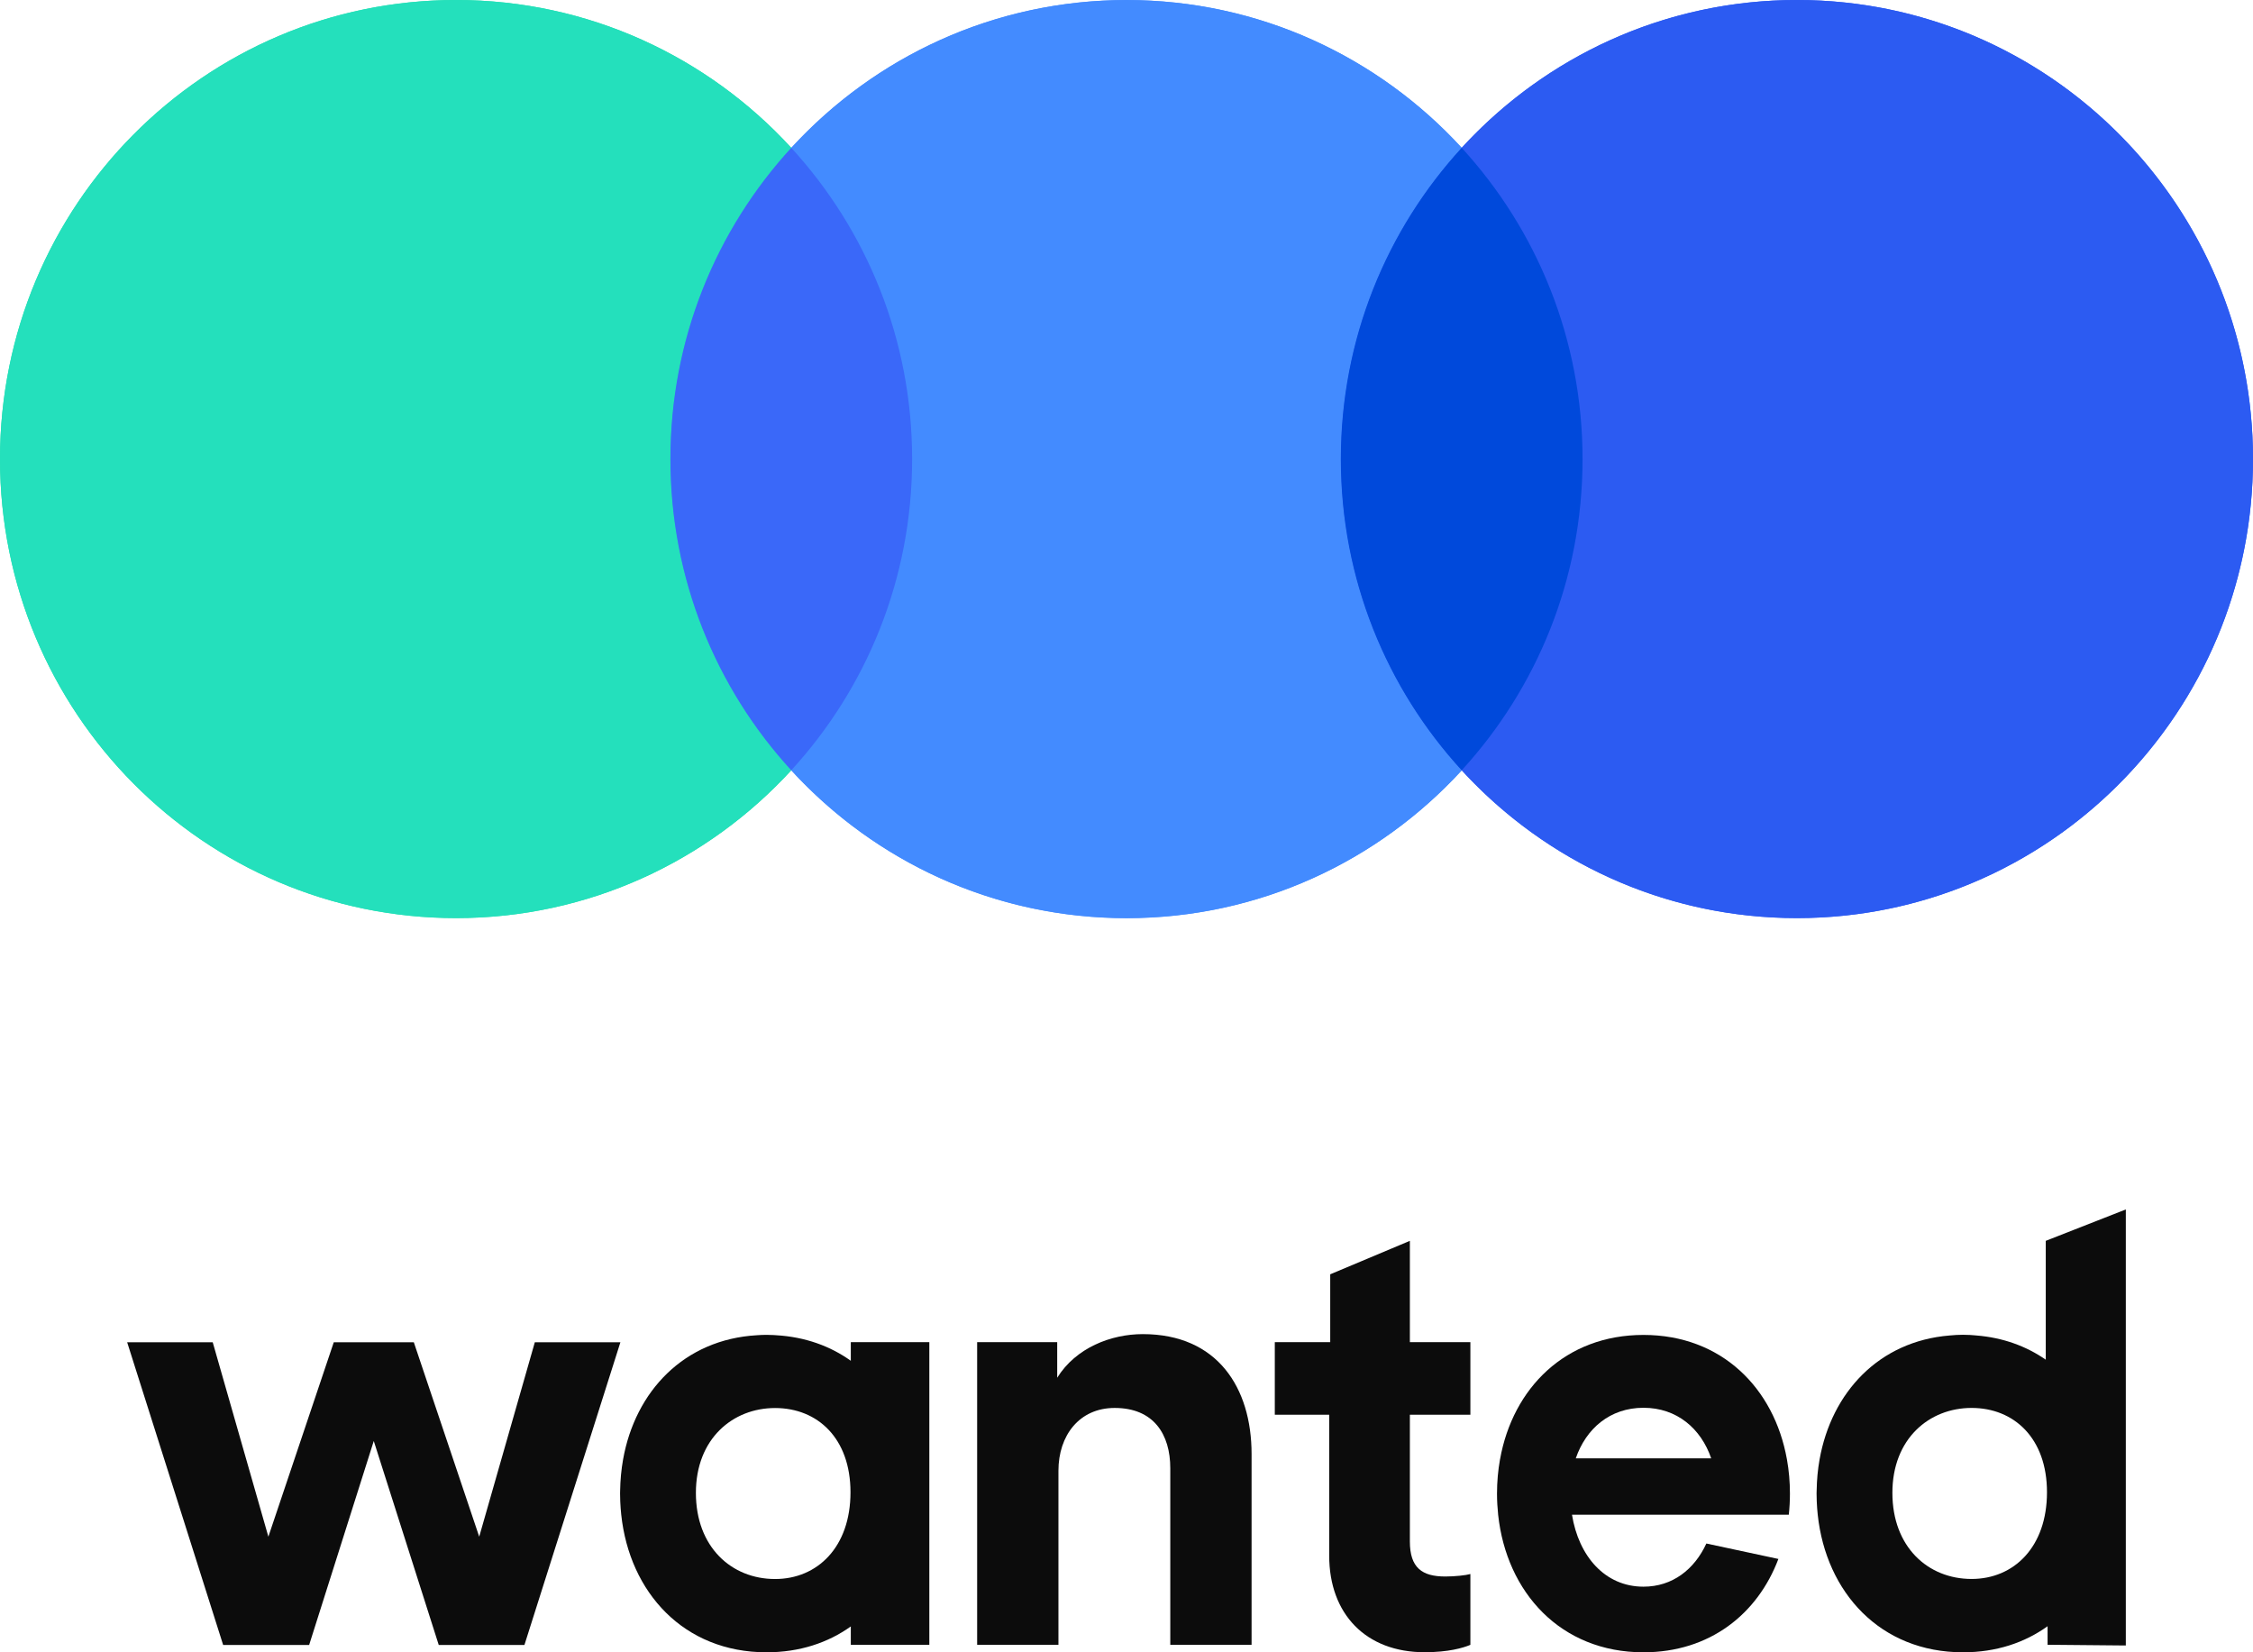
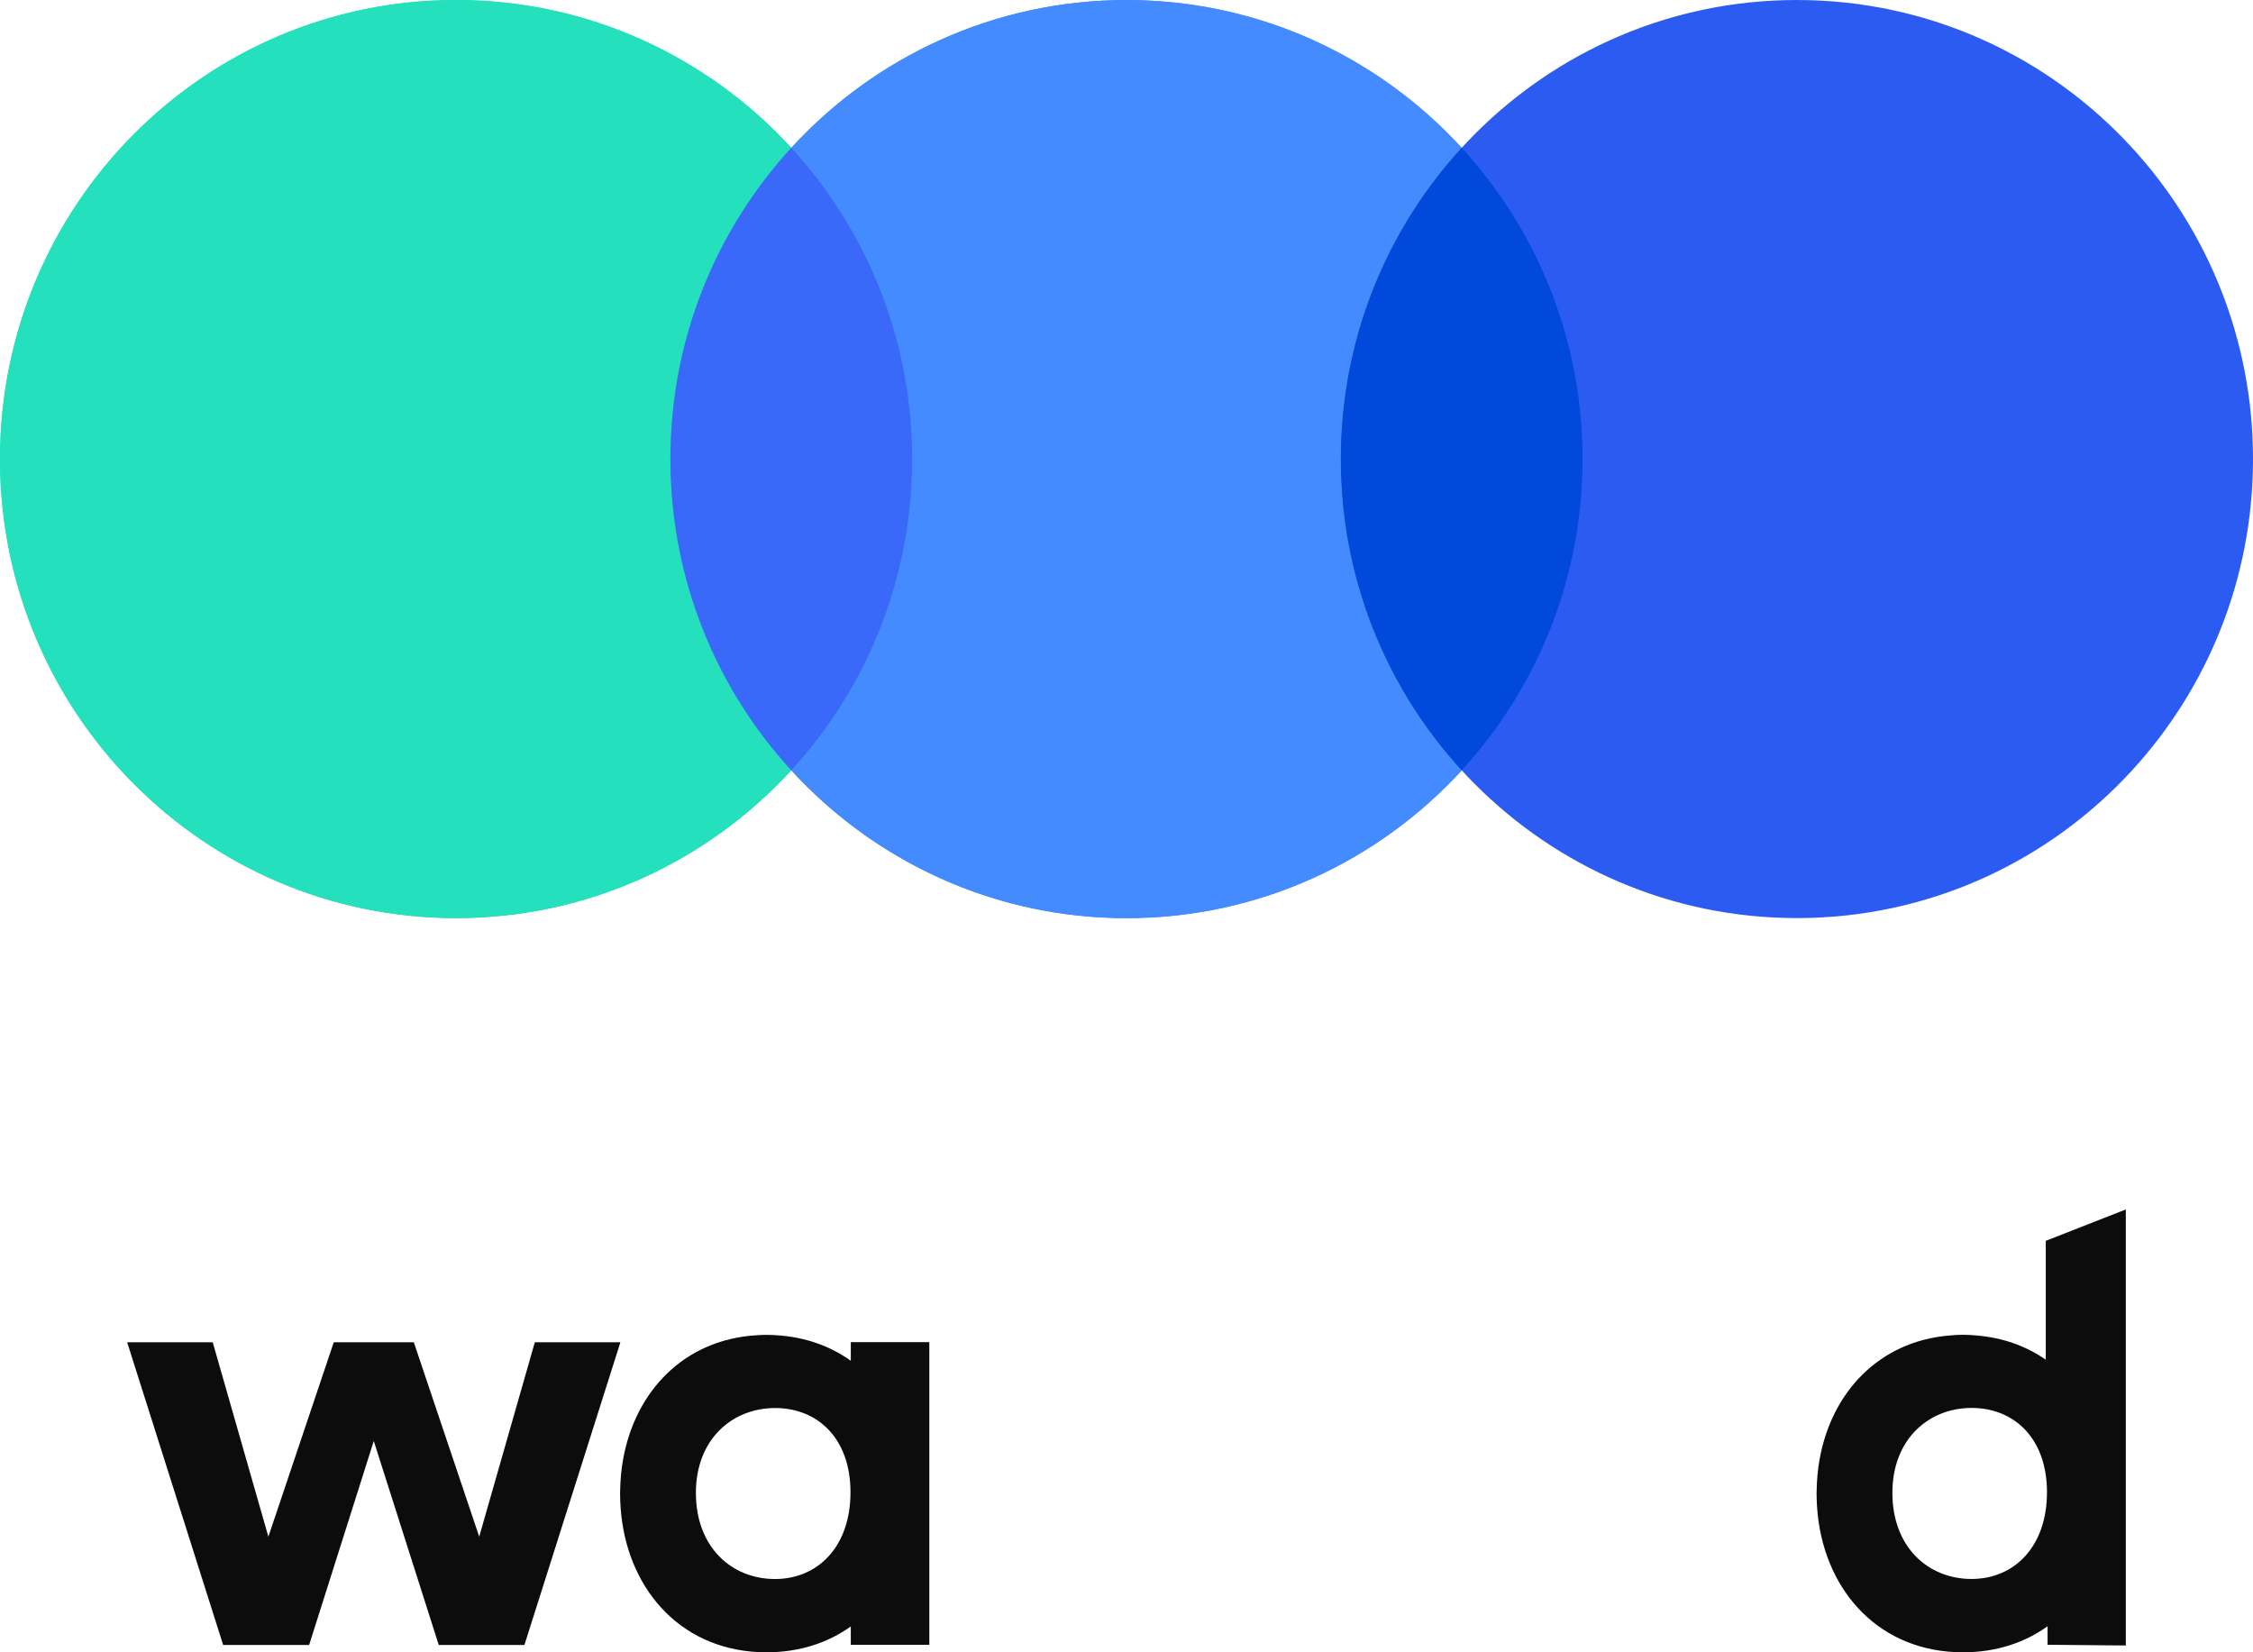
<svg xmlns="http://www.w3.org/2000/svg" width="120px" height="88px" viewBox="0 0 120 88" version="1.1">
  <title>img_wanted_logo_symbol</title>
  <g id="Symbols" stroke="none" stroke-width="1" fill="none" fill-rule="evenodd">
    <g id="Group-3">
      <path d="M42.145,7.873 C37.706,3.032 31.351,0 24.291,0 C10.874,0 0,10.946 0,24.449 C0,37.951 10.874,48.897 24.291,48.897 C31.351,48.897 37.706,45.865 42.145,41.025 C46.14,36.668 48.582,30.845 48.582,24.449 C48.582,18.052 46.14,12.23 42.145,7.873" id="Fill-1" fill="#24E0A6" />
      <path d="M77.858,7.877 C73.419,3.037 67.063,0.005 60.004,0.005 C46.587,0.005 35.712,10.95 35.712,24.454 C35.712,37.956 46.587,48.902 60.004,48.902 C67.063,48.902 73.419,45.87 77.858,41.029 C81.853,36.673 84.295,30.85 84.295,24.454 C84.295,18.057 81.853,12.234 77.858,7.877" id="Fill-3" fill="#438BFF" />
      <path d="M113.563,7.873 C109.125,3.032 102.768,0 95.709,0 C82.292,0 71.417,10.946 71.417,24.449 C71.417,37.951 82.292,48.897 95.709,48.897 C102.768,48.897 109.125,45.865 113.563,41.025 C117.558,36.668 120,30.845 120,24.449 C120,18.052 117.558,12.23 113.563,7.873" id="Fill-5" fill="#2C5BF2" />
      <path d="M42.145,7.873 C37.706,3.032 31.351,0 24.291,0 C10.874,0 0,10.946 0,24.449 C0,37.951 10.874,48.897 24.291,48.897 C31.351,48.897 37.706,45.865 42.145,41.025 C38.15,36.668 35.708,30.845 35.708,24.449 C35.708,18.052 38.15,12.23 42.145,7.873" id="Fill-8" fill="#24E0BC" />
      <path d="M77.853,7.873 C73.415,3.032 67.06,0 59.999,0 C52.939,0 46.584,3.032 42.145,7.873 C46.14,12.23 48.582,18.052 48.582,24.449 C48.582,30.845 46.14,36.668 42.145,41.025 C46.584,45.865 52.939,48.897 59.999,48.897 C67.06,48.897 73.415,45.865 77.853,41.025 C73.858,36.668 71.416,30.845 71.416,24.449 C71.416,18.052 73.858,12.23 77.853,7.873" id="Fill-10" fill="#438BFF" />
      <path d="M42.145,7.873 C38.15,12.23 35.708,18.052 35.708,24.449 C35.708,30.845 38.15,36.668 42.145,41.025 C46.14,36.668 48.582,30.845 48.582,24.449 C48.582,18.052 46.14,12.23 42.145,7.873" id="Fill-12" fill="#3A68F9" />
-       <path d="M95.708,0 C88.647,0 82.292,3.032 77.854,7.873 C81.849,12.23 84.29,18.052 84.29,24.449 C84.29,30.845 81.849,36.668 77.854,41.025 C82.292,45.865 88.647,48.897 95.708,48.897 C109.123,48.897 120,37.951 120,24.449 C120,10.946 109.123,0 95.708,0" id="Fill-14" fill="#2C5BF2" />
      <path d="M77.853,7.873 C73.858,12.23 71.416,18.052 71.416,24.449 C71.416,30.845 73.858,36.668 77.853,41.025 C81.849,36.668 84.29,30.845 84.29,24.449 C84.29,18.052 81.849,12.23 77.853,7.873" id="Fill-16" fill="#0049DB" />
-       <path d="M75.093,66.086 L70.851,67.868 L70.851,71.481 L67.899,71.481 L67.899,74.115 L67.899,75.346 L70.796,75.346 L70.796,82.849 C70.796,85.961 72.75,87.996 75.875,87.996 C77.144,87.996 77.925,87.767 78.316,87.603 L78.316,83.831 C78.088,83.897 77.502,83.963 76.981,83.963 C75.745,83.963 75.093,83.504 75.093,82.096 L75.093,75.346 L78.316,75.346 L78.316,71.481 L75.093,71.481 L75.093,66.086 Z" id="Fill-18" fill="#0C0C0C" />
      <polygon id="Fill-20" fill="#0C0C0C" points="28.486 71.488 25.524 81.842 22.041 71.488 17.777 71.488 14.294 81.842 11.33 71.488 6.773 71.488 11.885 87.608 16.466 87.608 19.908 76.746 23.368 87.608 27.933 87.608 33.044 71.488">
      </polygon>
      <path d="M105.011,84.094 C102.688,84.094 100.793,82.391 100.793,79.507 C100.793,76.624 102.754,74.985 105.011,74.985 C107.268,74.985 109.027,76.592 109.027,79.475 C109.027,82.391 107.268,84.094 105.011,84.094 L105.011,84.094 Z M108.962,66.086 L108.962,72.416 C107.93,71.699 106.688,71.24 105.267,71.126 C105.188,71.119 105.108,71.112 105.025,71.106 C104.988,71.103 104.951,71.101 104.914,71.099 C104.796,71.093 104.676,71.089 104.556,71.089 C104.316,71.089 104.08,71.103 103.846,71.126 C100.073,71.431 97.549,74.159 96.914,77.734 C96.82,78.26 96.769,78.805 96.76,79.363 C96.758,79.417 96.755,79.47 96.755,79.525 L96.755,79.536 L96.755,79.547 L96.755,79.549 C96.755,79.688 96.758,79.826 96.764,79.963 C96.764,79.965 96.764,79.967 96.765,79.97 L96.765,79.974 C96.775,80.211 96.792,80.444 96.817,80.676 C97.26,84.809 100.143,88 104.557,88 C106.322,88 107.842,87.488 109.059,86.611 L109.059,87.6 L109.223,87.6 L113.226,87.637 L113.226,84.683 L113.226,64.414 L108.962,66.086 Z" id="Fill-22" fill="#0C0C0C" />
-       <path d="M83.93,77.669 C84.473,76.085 85.755,74.977 87.535,74.977 C89.316,74.977 90.598,76.085 91.142,77.669 L83.93,77.669 Z M95.174,77.714 C94.494,73.929 91.694,71.097 87.535,71.097 C83.376,71.097 80.577,73.929 79.897,77.714 C79.896,77.721 79.893,77.727 79.892,77.734 C79.789,78.318 79.734,78.925 79.734,79.548 L79.734,79.549 C79.734,79.93 79.757,80.306 79.795,80.673 L79.795,80.676 C80.239,84.81 83.122,88 87.535,88 C91.065,88 93.614,85.96 94.721,83.028 L90.885,82.206 C90.247,83.588 89.078,84.505 87.535,84.505 C85.474,84.505 84.081,82.869 83.728,80.673 L95.276,80.673 C95.315,80.306 95.336,79.93 95.336,79.549 L95.336,79.548 C95.336,78.925 95.283,78.318 95.178,77.734 C95.177,77.727 95.176,77.721 95.174,77.714 L95.174,77.714 Z" id="Fill-25" fill="#0C0C0C" />
      <path d="M41.283,84.097 C38.96,84.097 37.065,82.394 37.065,79.51 C37.065,76.627 39.026,74.99 41.283,74.99 C43.54,74.99 45.299,76.594 45.299,79.478 C45.299,82.394 43.54,84.097 41.283,84.097 L41.283,84.097 Z M45.316,72.474 C44.22,71.689 42.88,71.202 41.338,71.113 C41.324,71.112 41.311,71.111 41.297,71.11 C41.261,71.107 41.223,71.105 41.186,71.103 C41.068,71.097 40.948,71.093 40.828,71.093 C40.656,71.093 40.486,71.1 40.317,71.113 C36.434,71.337 33.832,74.097 33.186,77.734 C33.091,78.27 33.039,78.823 33.03,79.392 C33.03,79.437 33.027,79.483 33.027,79.529 L33.027,79.538 L33.027,79.548 L33.027,79.549 C33.027,79.687 33.032,79.823 33.036,79.959 C33.036,79.963 33.036,79.968 33.037,79.973 C33.037,79.976 33.037,79.981 33.037,79.984 C33.048,80.218 33.064,80.448 33.089,80.676 C33.532,84.81 36.415,88 40.829,88 C42.586,88 44.1,87.492 45.316,86.623 L45.316,87.6 L49.498,87.6 L49.498,71.481 L45.316,71.481 L45.316,72.474 Z" id="Fill-27" fill="#0C0C0C" />
-       <path d="M60.867,71.054 C59.178,71.054 57.305,71.778 56.309,73.377 L56.309,71.48 L52.045,71.48 L52.045,87.6 L56.375,87.6 L56.375,78.327 C56.375,76.46 57.481,74.986 59.37,74.986 C61.453,74.986 62.332,76.395 62.332,78.197 L62.332,87.6 L66.662,87.6 L66.662,77.443 C66.662,73.905 64.839,71.054 60.867,71.054" id="Fill-29" fill="#0C0C0C" />
    </g>
  </g>
</svg>